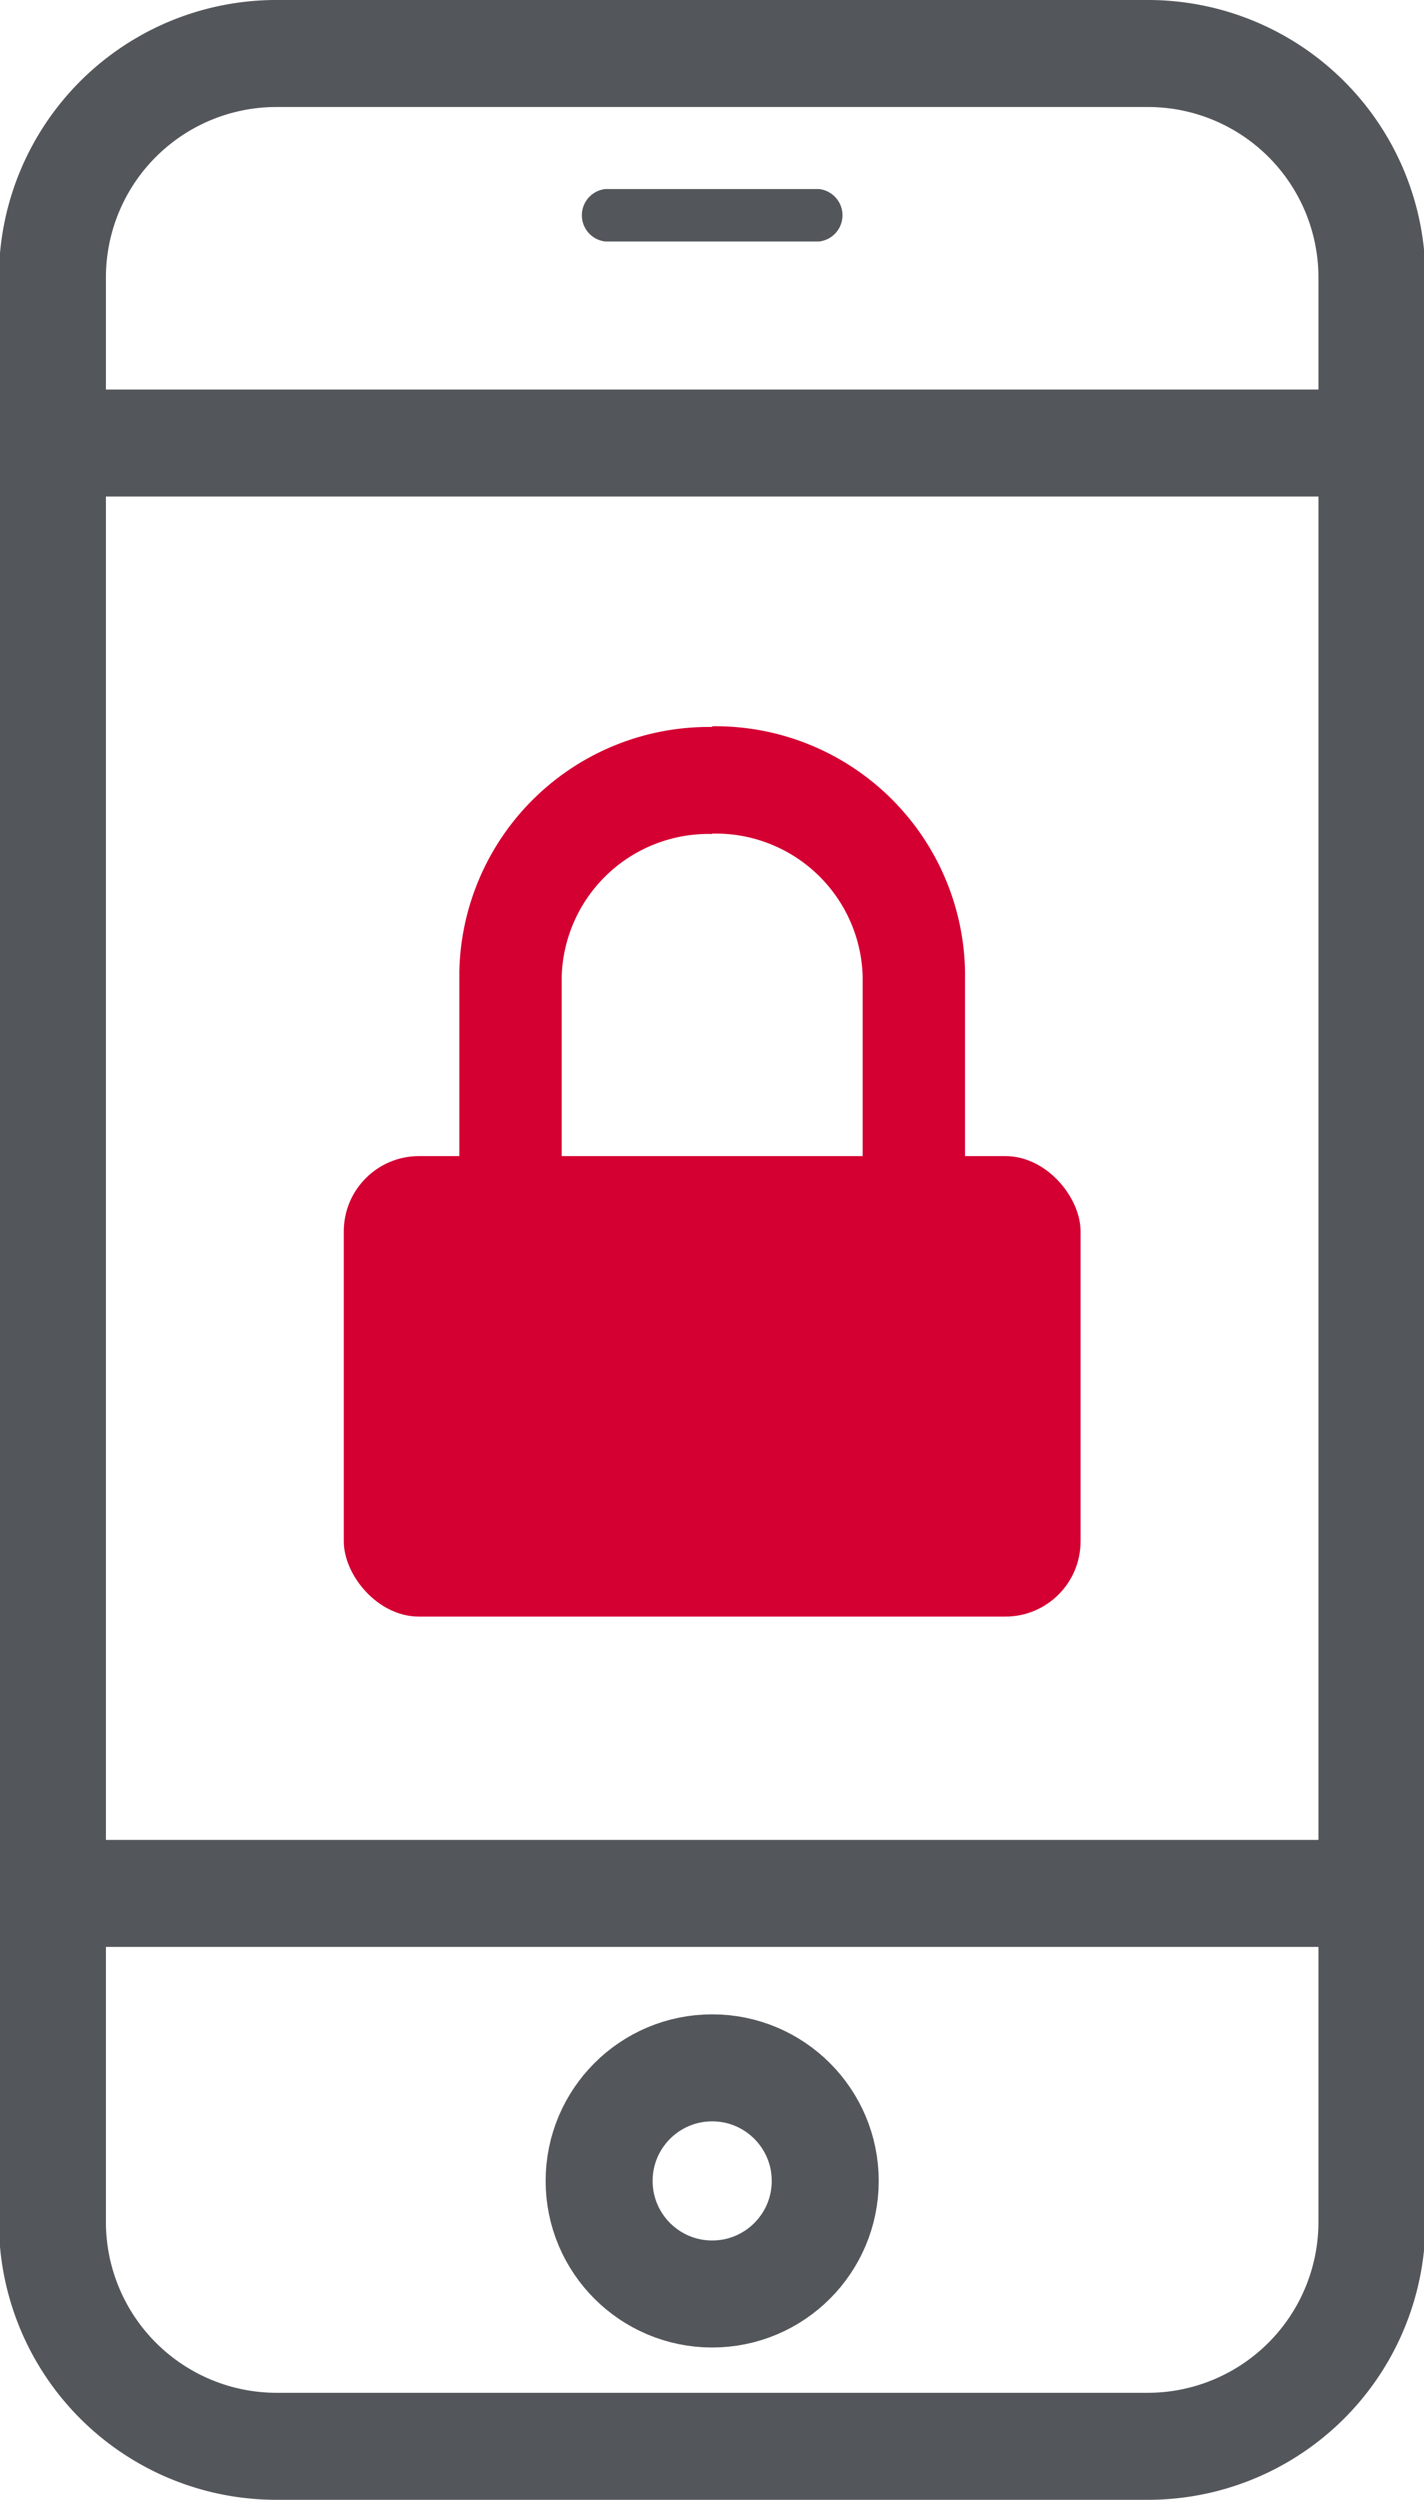
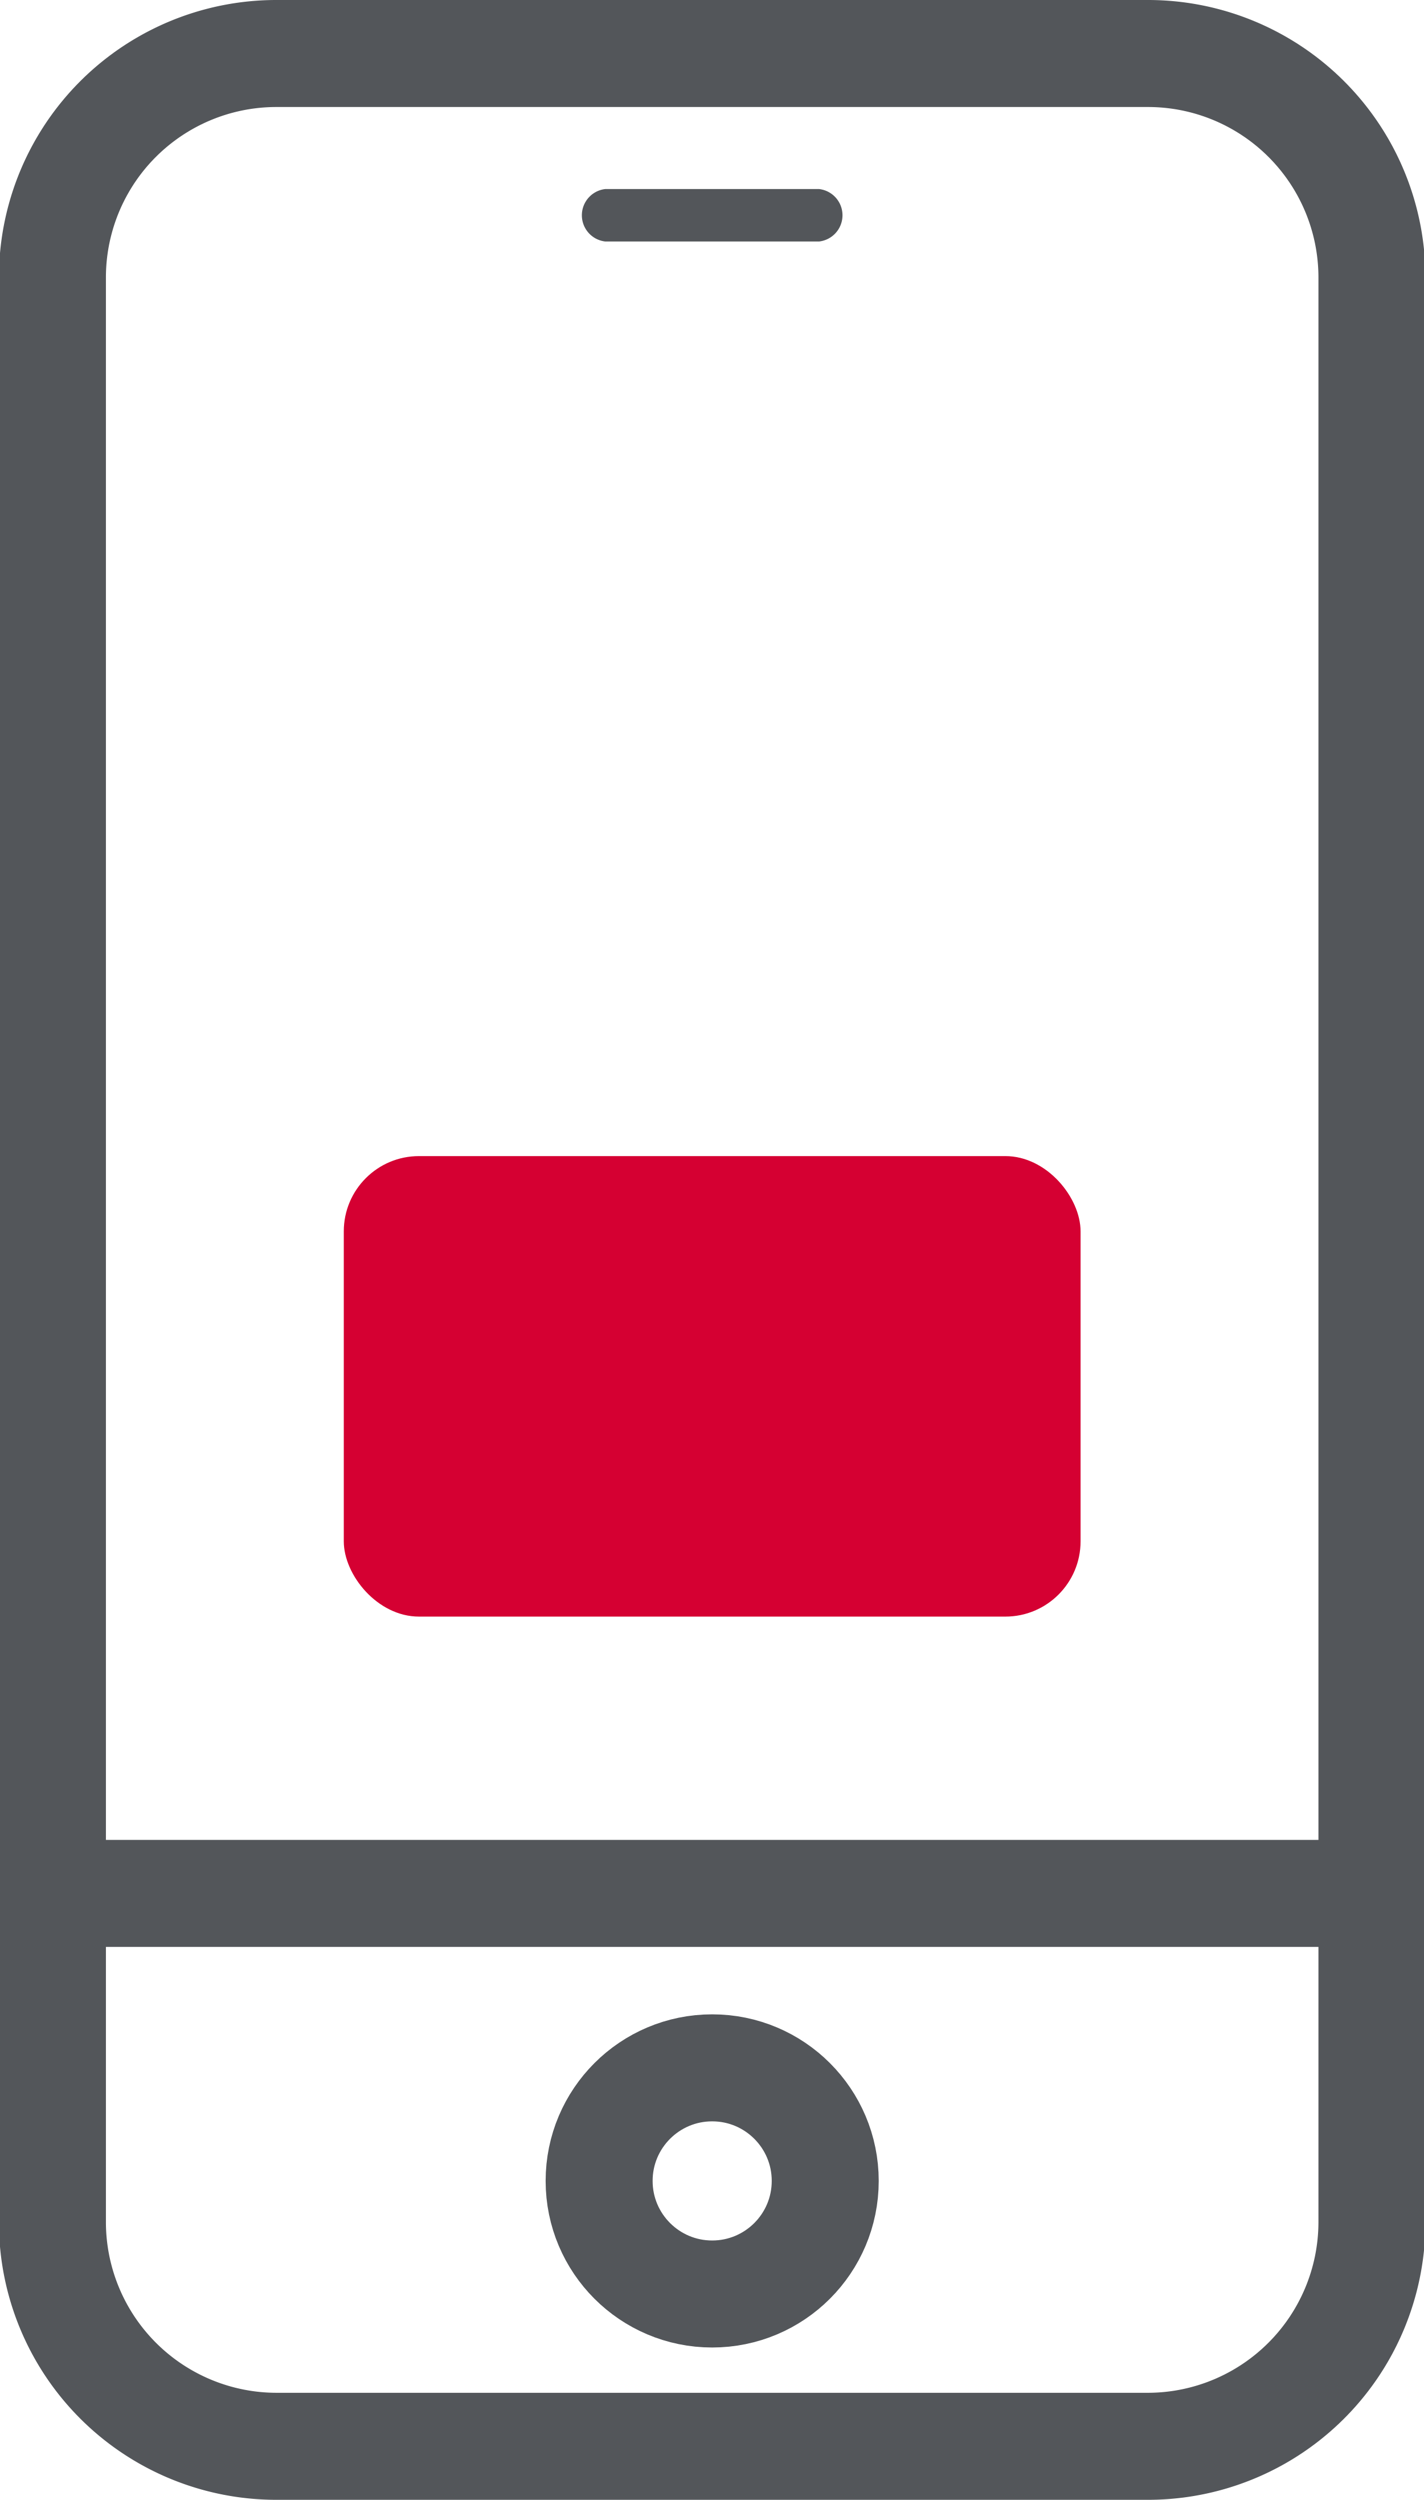
<svg xmlns="http://www.w3.org/2000/svg" id="Layer_1" data-name="Layer 1" width="39.93" height="70.08" viewBox="0 0 39.93 70.08">
  <defs>
    <style>.cls-1{fill:#53565a;}.cls-2{fill:none;stroke:#53565a;stroke-miterlimit:10;stroke-width:3px;}.cls-3{fill:#d50032;}</style>
  </defs>
  <title>security_coloricon</title>
  <path class="cls-1" d="M72.2,5.41A4.78,4.78,0,0,1,77,10.17V64.72a4.79,4.79,0,0,1-4.77,4.77H47.8A4.79,4.79,0,0,1,43,64.72V10.17A4.78,4.78,0,0,1,47.8,5.41H72.2m0-3H47.8A7.78,7.78,0,0,0,40,10.17V64.72a7.78,7.78,0,0,0,7.77,7.77H72.2A7.78,7.78,0,0,0,80,64.72V10.17A7.78,7.78,0,0,0,72.2,2.41Z" transform="translate(-40.03 -2.41)" />
  <circle class="cls-2" cx="19.97" cy="61.14" r="3.17" />
  <path class="cls-1" d="M63,9.18H57a.74.74,0,0,1,0-1.47H63a.74.74,0,0,1,0,1.47Z" transform="translate(-40.03 -2.41)" />
-   <line class="cls-2" x1="2.02" y1="12.42" x2="37.91" y2="12.42" />
  <line class="cls-2" x1="2.02" y1="53.08" x2="37.91" y2="53.08" />
-   <path class="cls-3" d="M60,25.78a4.12,4.12,0,0,1,4.22,4v7.36H55.78V29.79a4.12,4.12,0,0,1,4.22-4m0-3a7,7,0,0,0-7.09,6.86V40.15H67.09V29.63A7,7,0,0,0,60,22.77Z" transform="translate(-40.03 -2.41)" />
  <rect class="cls-3" x="9.64" y="32.41" width="20.66" height="12.91" rx="2.11" />
</svg>